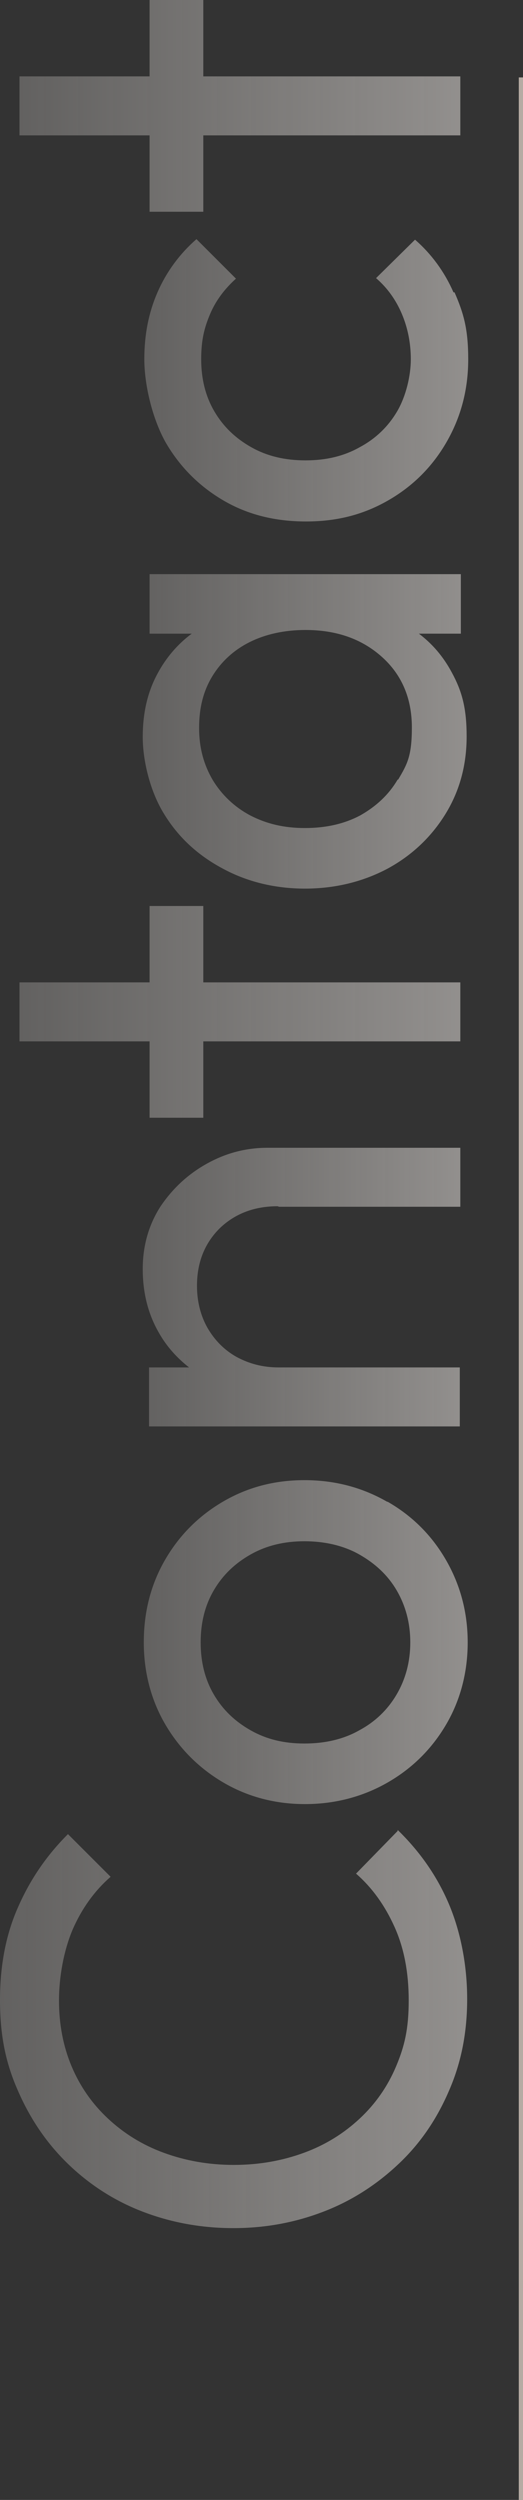
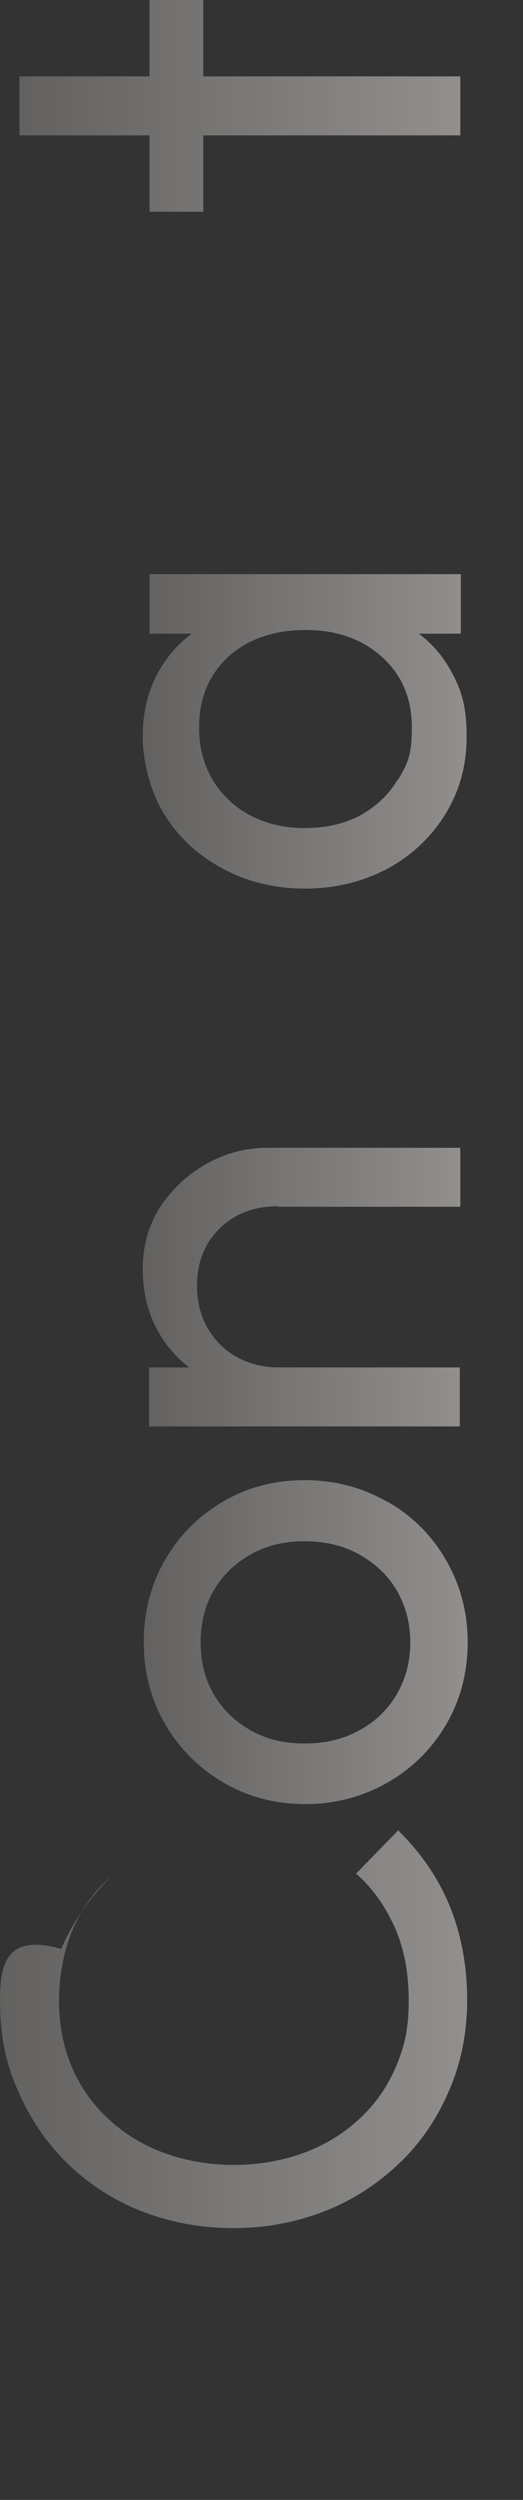
<svg xmlns="http://www.w3.org/2000/svg" id="_レイヤー_2" version="1.1" viewBox="0 0 99.3 474.6">
  <rect x="0" y="0" width="99.3" height="474.6" fill="#333333" stroke="none" />
  <defs>
    <style>
      .st0 {
        fill: url(#_名称未設定グラデーション_5);
      }

      .st1 {
        fill: url(#_名称未設定グラデーション_4);
      }

      .st2 {
        fill: url(#_名称未設定グラデーション_3);
      }

      .st3 {
        fill: url(#_名称未設定グラデーション_2);
      }

      .st4 {
        fill: url(#_名称未設定グラデーション_8);
      }

      .st5 {
        fill: url(#_名称未設定グラデーション_7);
      }

      .st6 {
        opacity: .5;
      }

      .st7 {
        fill: none;
        isolation: isolate;
        opacity: .7;
        stroke: #eeded4;
        stroke-miterlimit: 10;
        stroke-width: .8px;
      }

      .st8 {
        fill: url(#_名称未設定グラデーション);
      }
    </style>
    <linearGradient id="_名称未設定グラデーション" data-name="名称未設定グラデーション" x1="0" y1="148.7" x2="88.7" y2="148.7" gradientTransform="translate(0 534) scale(1 -1)" gradientUnits="userSpaceOnUse">
      <stop offset="0" stop-color="#f0ebe7" stop-opacity=".5" />
      <stop offset="1" stop-color="#f0ebe7" />
    </linearGradient>
    <linearGradient id="_名称未設定グラデーション_2" data-name="名称未設定グラデーション 2" x1="27.2" y1="222.2" x2="88.7" y2="222.2" gradientTransform="translate(0 534) scale(1 -1)" gradientUnits="userSpaceOnUse">
      <stop offset="0" stop-color="#f0ebe7" stop-opacity=".5" />
      <stop offset="1" stop-color="#f0ebe7" />
    </linearGradient>
    <linearGradient id="_名称未設定グラデーション_3" data-name="名称未設定グラデーション 3" x1="27.2" y1="289.7" x2="87.4" y2="289.7" gradientTransform="translate(0 534) scale(1 -1)" gradientUnits="userSpaceOnUse">
      <stop offset="0" stop-color="#f0ebe7" stop-opacity=".5" />
      <stop offset="1" stop-color="#f0ebe7" />
    </linearGradient>
    <linearGradient id="_名称未設定グラデーション_4" data-name="名称未設定グラデーション 4" x1="3.7" y1="341.9" x2="87.4" y2="341.9" gradientTransform="translate(0 534) scale(1 -1)" gradientUnits="userSpaceOnUse">
      <stop offset="0" stop-color="#f0ebe7" stop-opacity=".5" />
      <stop offset="1" stop-color="#f0ebe7" />
    </linearGradient>
    <linearGradient id="_名称未設定グラデーション_5" data-name="名称未設定グラデーション 5" x1="27.2" y1="395.2" x2="88.7" y2="395.2" gradientTransform="translate(0 534) scale(1 -1)" gradientUnits="userSpaceOnUse">
      <stop offset="0" stop-color="#f0ebe7" stop-opacity=".5" />
      <stop offset="1" stop-color="#f0ebe7" />
    </linearGradient>
    <linearGradient id="_名称未設定グラデーション_7" data-name="名称未設定グラデーション 7" x1="27.2" y1="461.7" x2="88.7" y2="461.7" gradientTransform="translate(0 534) scale(1 -1)" gradientUnits="userSpaceOnUse">
      <stop offset="0" stop-color="#f0ebe7" stop-opacity=".5" />
      <stop offset="1" stop-color="#f0ebe7" />
    </linearGradient>
    <linearGradient id="_名称未設定グラデーション_8" data-name="名称未設定グラデーション 8" x1="3.7" y1="513.9" x2="87.4" y2="513.9" gradientTransform="translate(0 534) scale(1 -1)" gradientUnits="userSpaceOnUse">
      <stop offset="0" stop-color="#f0ebe7" stop-opacity=".5" />
      <stop offset="1" stop-color="#f0ebe7" />
    </linearGradient>
  </defs>
  <g id="_デザイン">
    <g>
-       <line class="st7" x1="98.9" y1="14.7" x2="98.9" y2="474.6" />
      <g class="st6">
-         <path class="st8" d="M75.5,347.6l-7.9,8.1c3.1,2.7,5.5,6.1,7.3,10.1s2.7,8.6,2.7,14-.8,8.7-2.4,12.5c-1.6,3.8-3.9,7.1-6.9,9.9-3,2.8-6.5,5-10.6,6.5s-8.5,2.3-13.3,2.3-9.2-.8-13.3-2.3c-4.1-1.5-7.6-3.7-10.6-6.5-3-2.8-5.3-6.1-6.9-9.9-1.6-3.8-2.4-8-2.4-12.5s.9-9.5,2.6-13.5c1.7-3.9,4.1-7.3,7.2-10l-8.1-8.1c-4,4-7.1,8.5-9.4,13.7C1.2,367,0,372.9,0,379.7s1.1,12,3.4,17.2c2.3,5.3,5.4,9.9,9.4,13.8,4,3.9,8.7,7,14.1,9.1s11.2,3.2,17.4,3.2,11.9-1.1,17.3-3.2c5.4-2.1,10.1-5.2,14.2-9.1,4.1-3.9,7.2-8.5,9.5-13.9,2.3-5.3,3.4-11,3.4-17.3s-1.2-12.7-3.5-18.1-5.6-10-9.7-14h0Z" />
+         <path class="st8" d="M75.5,347.6l-7.9,8.1c3.1,2.7,5.5,6.1,7.3,10.1s2.7,8.6,2.7,14-.8,8.7-2.4,12.5c-1.6,3.8-3.9,7.1-6.9,9.9-3,2.8-6.5,5-10.6,6.5s-8.5,2.3-13.3,2.3-9.2-.8-13.3-2.3c-4.1-1.5-7.6-3.7-10.6-6.5-3-2.8-5.3-6.1-6.9-9.9-1.6-3.8-2.4-8-2.4-12.5s.9-9.5,2.6-13.5c1.7-3.9,4.1-7.3,7.2-10c-4,4-7.1,8.5-9.4,13.7C1.2,367,0,372.9,0,379.7s1.1,12,3.4,17.2c2.3,5.3,5.4,9.9,9.4,13.8,4,3.9,8.7,7,14.1,9.1s11.2,3.2,17.4,3.2,11.9-1.1,17.3-3.2c5.4-2.1,10.1-5.2,14.2-9.1,4.1-3.9,7.2-8.5,9.5-13.9,2.3-5.3,3.4-11,3.4-17.3s-1.2-12.7-3.5-18.1-5.6-10-9.7-14h0Z" />
        <path class="st3" d="M73.5,285.1c-4.7-2.7-9.9-4.1-15.7-4.1s-10.9,1.4-15.5,4.1-8.3,6.4-11,11.1-4,9.9-4,15.6,1.4,11,4.1,15.6c2.7,4.6,6.4,8.3,11,11,4.6,2.7,9.8,4.1,15.5,4.1s11-1.4,15.7-4.1,8.4-6.4,11.1-11c2.7-4.6,4.1-9.9,4.1-15.6s-1.4-10.9-4.1-15.6c-2.7-4.7-6.4-8.4-11.1-11.1h0ZM75.3,321.7c-1.7,2.9-4.1,5.2-7.1,6.8-3,1.7-6.5,2.5-10.4,2.5s-7.2-.8-10.2-2.5c-3-1.7-5.3-3.9-7-6.8s-2.5-6.2-2.5-9.9.8-7,2.5-9.9c1.7-2.9,4-5.1,7-6.8,3-1.7,6.4-2.5,10.2-2.5s7.4.8,10.4,2.5c3,1.7,5.4,3.9,7.1,6.8s2.6,6.2,2.6,9.9-.9,7-2.6,9.9h0Z" />
        <path class="st2" d="M53,229.1h34.4v-11.2h-36.6c-4.1,0-7.9,1-11.5,3-3.6,2-6.5,4.7-8.8,8.1-2.2,3.4-3.4,7.4-3.4,11.9s1,8.5,3,12c1.5,2.7,3.5,4.9,5.8,6.7h-7.6v11.2h59v-11.2h-34.4c-3,0-5.6-.7-8-2-2.3-1.3-4.1-3.1-5.5-5.5-1.3-2.3-2-5-2-8,0-4.5,1.5-8.1,4.3-10.9,2.9-2.8,6.6-4.2,11-4.2h0Z" />
-         <polygon class="st1" points="28.4 212.2 38.6 212.2 38.6 197.7 87.4 197.7 87.4 186.5 38.6 186.5 38.6 172 28.4 172 28.4 186.5 3.7 186.5 3.7 197.7 28.4 197.7 28.4 212.2" />
        <path class="st0" d="M79.5,120.3h8v-11.3H28.4v11.3h8c-2.7,2-4.9,4.6-6.5,7.6-1.9,3.5-2.8,7.5-2.8,12s1.4,10.4,4.1,14.7c2.7,4.4,6.4,7.8,11.1,10.3,4.6,2.5,9.9,3.8,15.6,3.8s11-1.3,15.7-3.8c4.6-2.5,8.3-6,11-10.4,2.7-4.4,4-9.3,4-14.7s-.9-8.6-2.8-12.1c-1.6-3-3.7-5.5-6.4-7.5h0ZM75.5,148c-1.7,2.9-4.1,5.1-7.1,6.8-3,1.6-6.5,2.4-10.5,2.4s-7.3-.8-10.4-2.4c-3-1.6-5.4-3.9-7.1-6.7-1.7-2.9-2.6-6.1-2.6-9.9s.8-7,2.5-9.8,4.1-5,7.1-6.5,6.6-2.3,10.6-2.3c5.9,0,10.7,1.7,14.5,5.1,3.8,3.4,5.7,7.9,5.7,13.4s-.9,7-2.6,9.9h0Z" />
-         <path class="st5" d="M86.1,55.5c-1.7-3.9-4.2-7.3-7.3-10l-7.4,7.3c2.2,1.9,3.8,4.2,4.9,6.8,1.1,2.6,1.7,5.5,1.7,8.6s-.9,7-2.6,9.9-4.1,5.2-7.1,6.8c-3,1.7-6.4,2.5-10.3,2.5s-7.3-.8-10.3-2.5c-3-1.7-5.3-3.9-7-6.8s-2.5-6.2-2.5-9.9.6-6,1.7-8.6,2.8-4.8,4.9-6.7l-7.5-7.5c-3.2,2.8-5.7,6.2-7.4,10.1-1.7,3.9-2.5,8.1-2.5,12.7s1.4,11,4,15.7c2.7,4.7,6.4,8.4,11,11.1,4.6,2.7,9.8,4,15.7,4s10.9-1.3,15.6-4c4.7-2.7,8.4-6.4,11.1-11.1,2.7-4.7,4.1-9.9,4.1-15.7s-.9-8.8-2.6-12.7h0Z" />
        <polygon class="st4" points="28.4 40.2 38.6 40.2 38.6 25.7 87.4 25.7 87.4 14.5 38.6 14.5 38.6 0 28.4 0 28.4 14.5 3.7 14.5 3.7 25.7 28.4 25.7 28.4 40.2" />
      </g>
    </g>
  </g>
</svg>